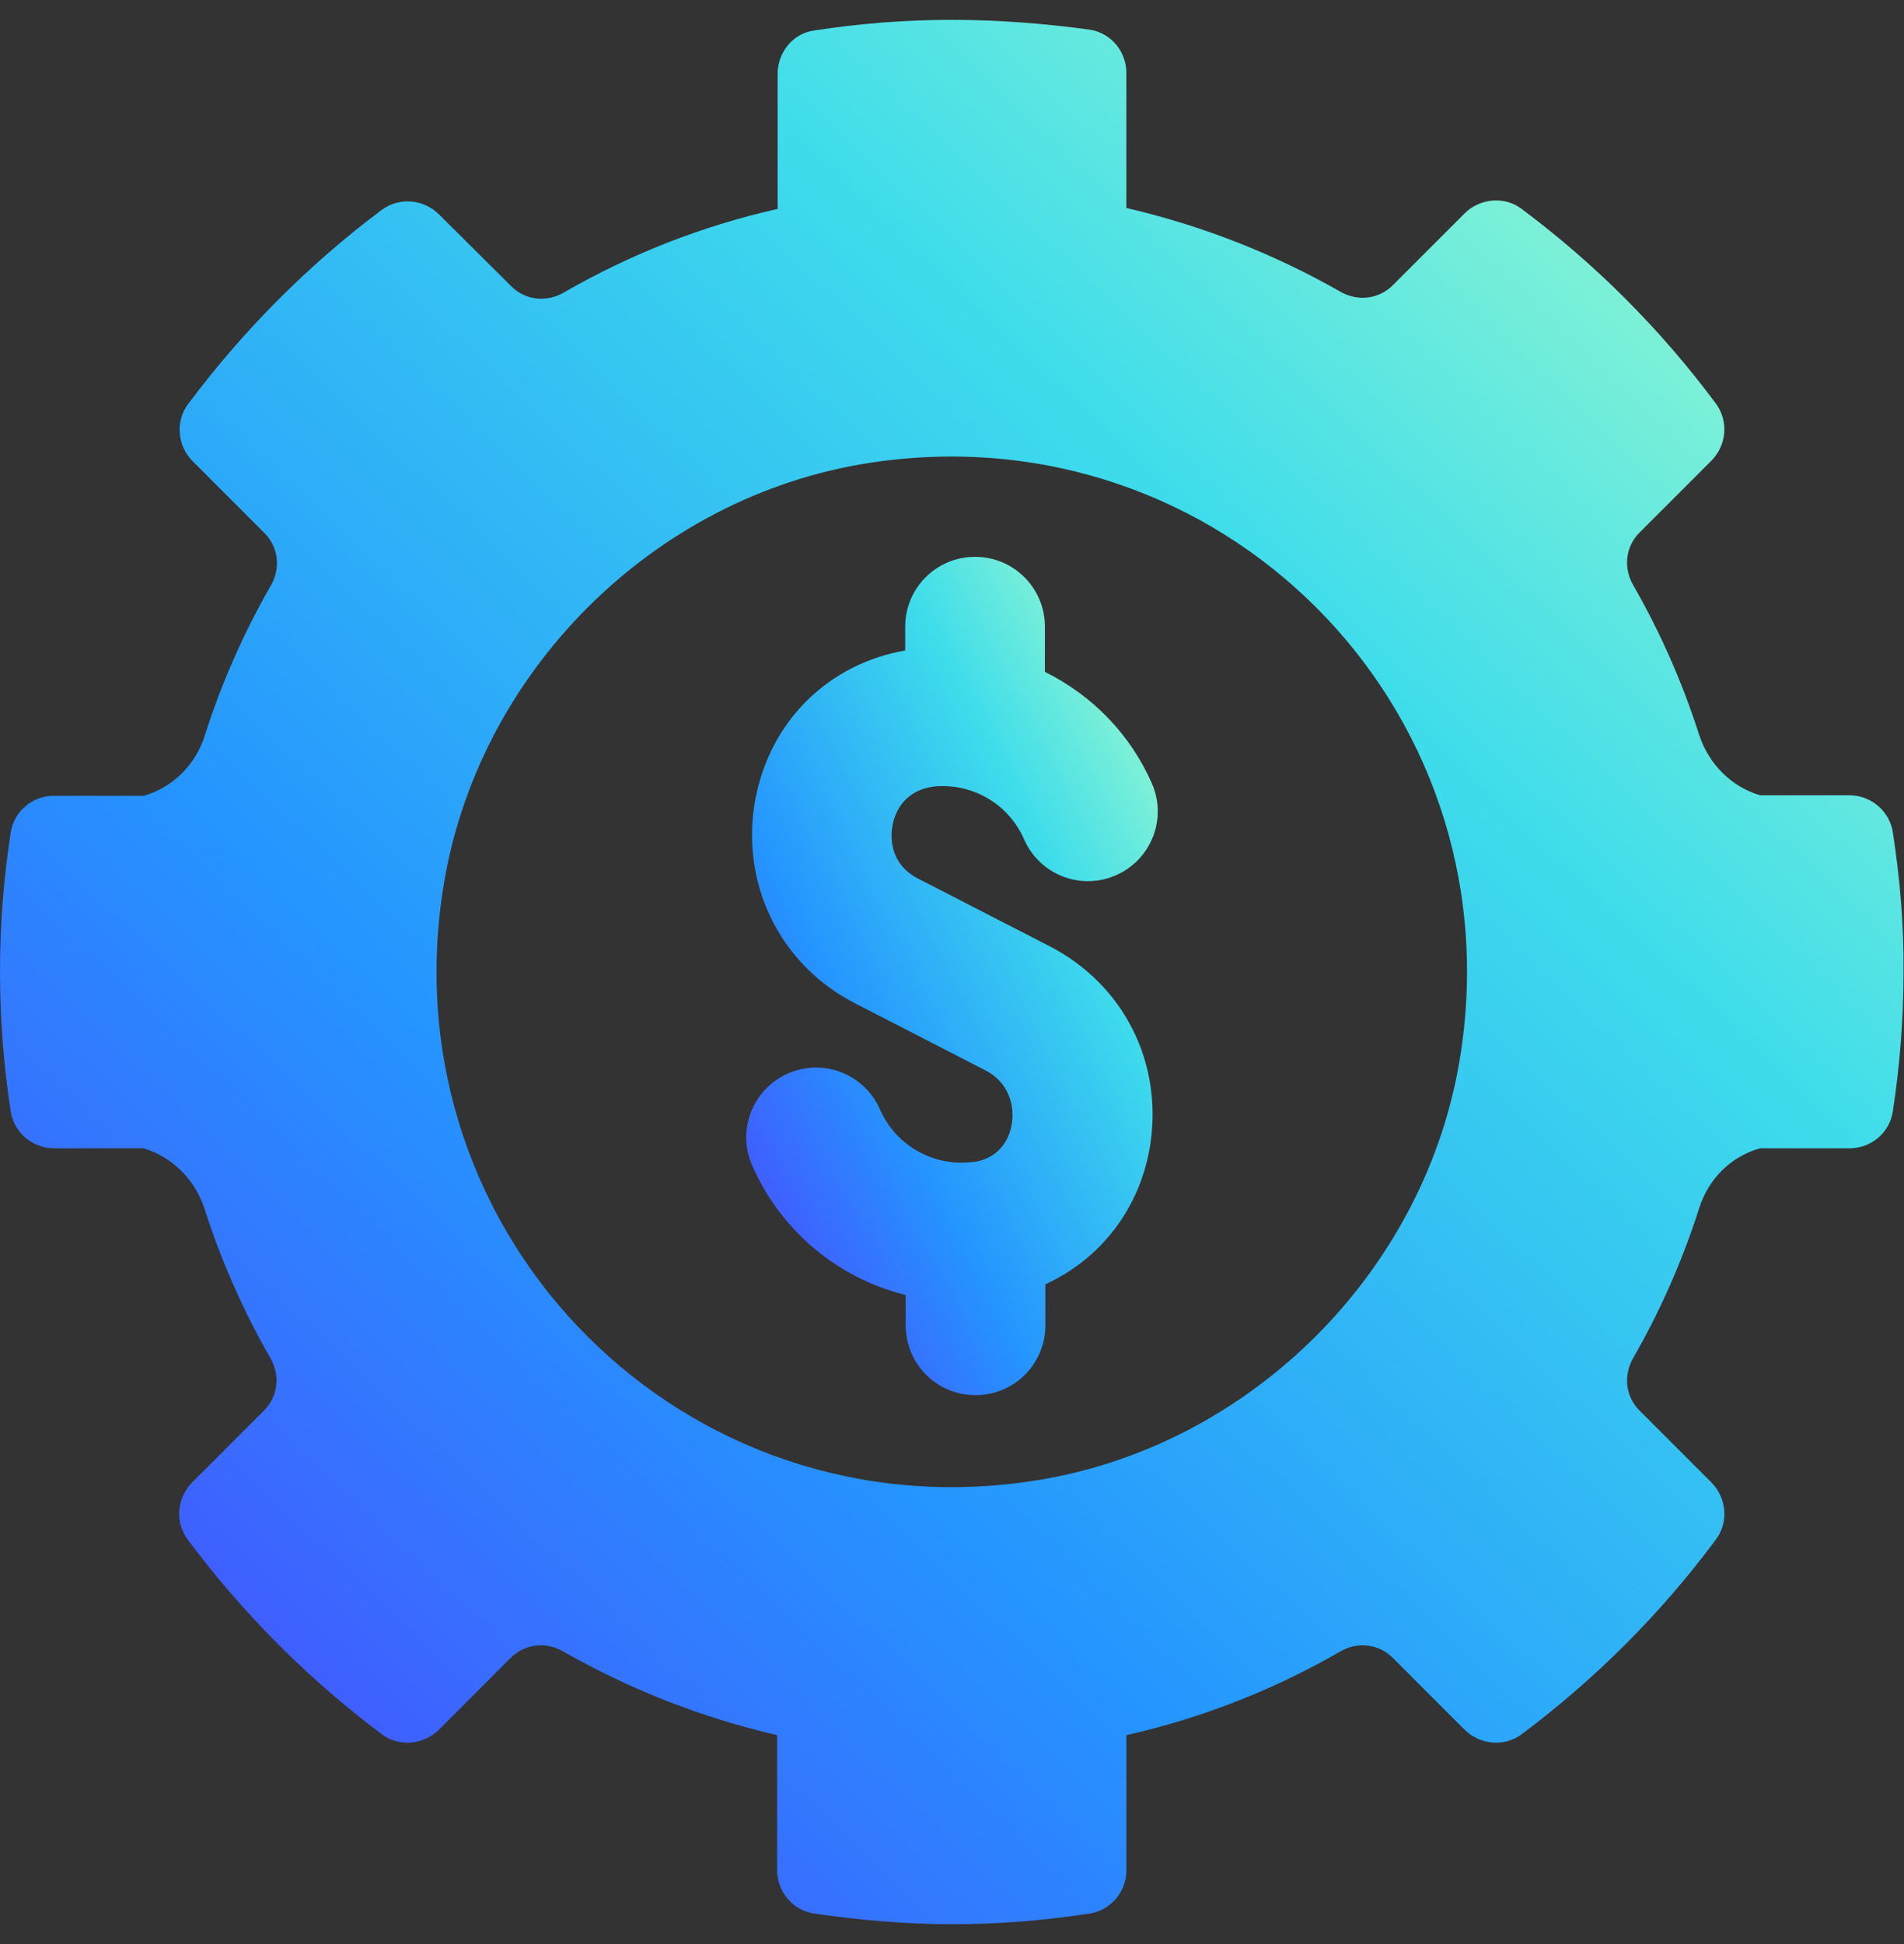
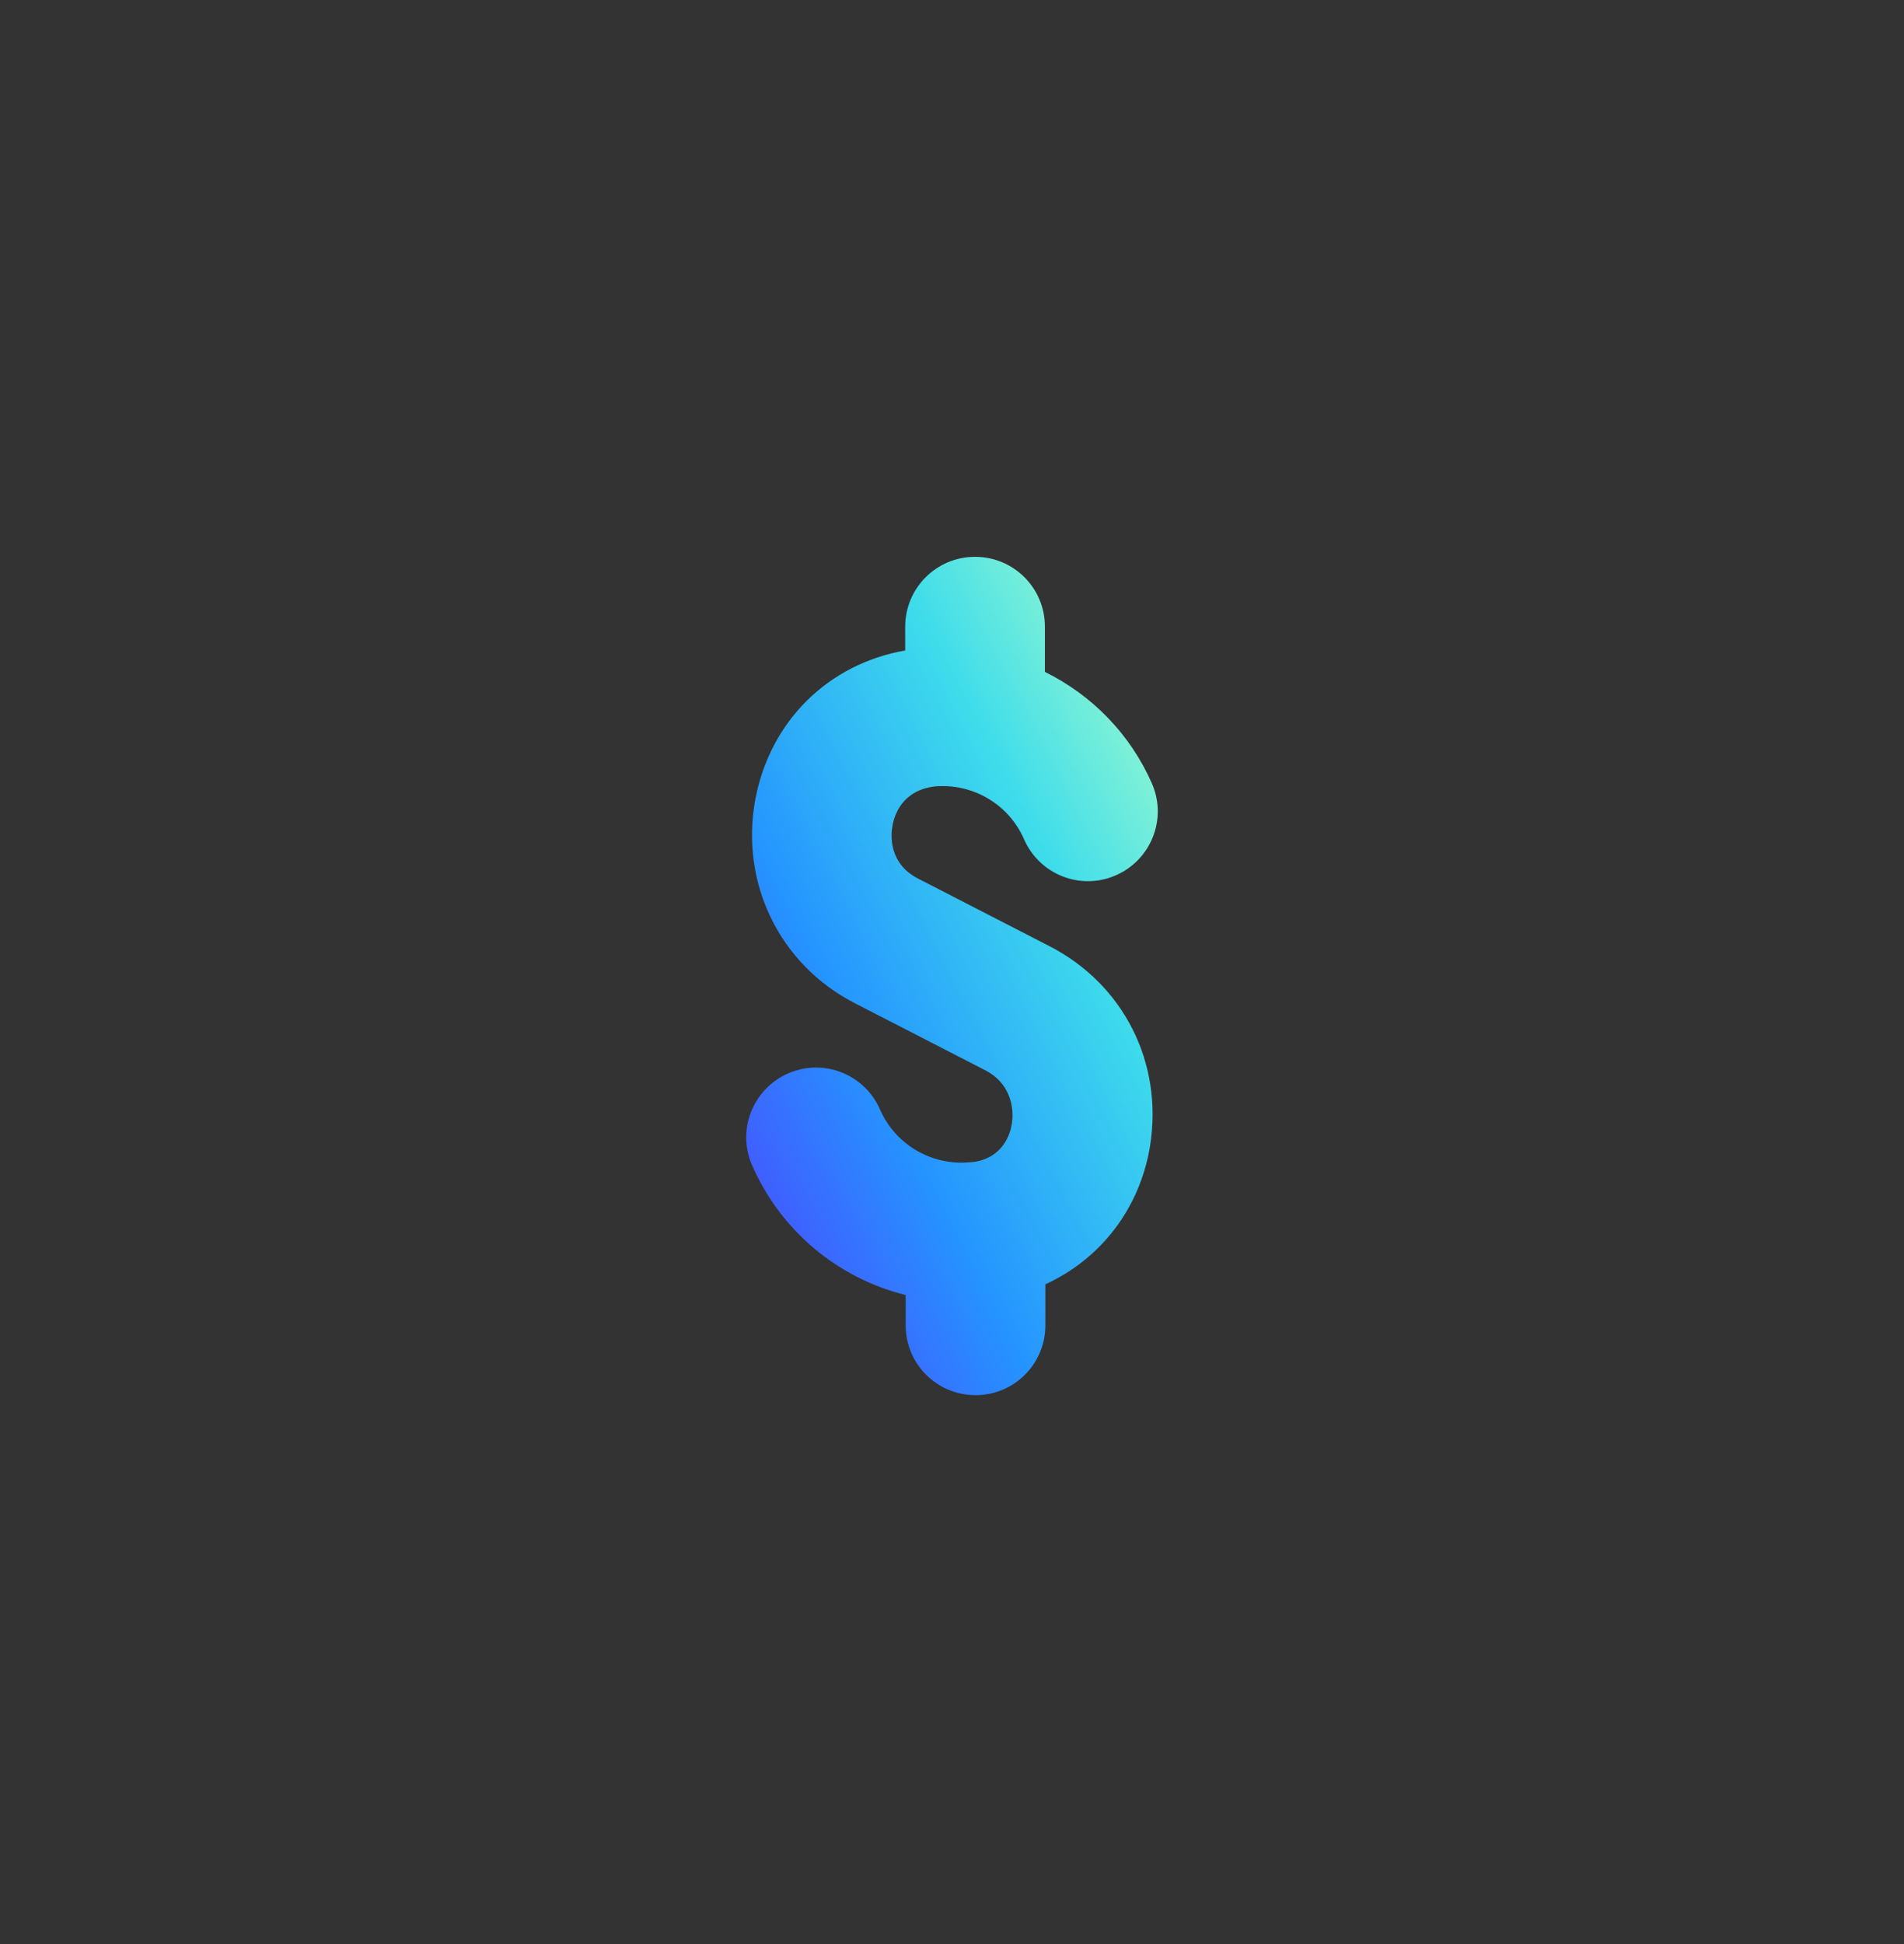
<svg xmlns="http://www.w3.org/2000/svg" width="48" height="49" viewBox="0 0 48 49" fill="none">
  <rect x="0" y="0" width="48" height="49" fill="#333333" stroke="none" />
-   <path d="M47.718 20.973C47.636 20.444 47.166 20.045 46.627 20.045H44.373C43.657 19.834 43.081 19.27 42.835 18.519C42.412 17.193 41.849 15.925 41.168 14.739C40.922 14.305 40.98 13.777 41.332 13.424L43.14 11.617C43.528 11.229 43.586 10.619 43.258 10.173C41.872 8.306 40.229 6.663 38.362 5.266C37.928 4.937 37.306 4.996 36.919 5.383L35.111 7.191C34.759 7.543 34.23 7.602 33.796 7.355C32.129 6.405 30.321 5.689 28.396 5.242V1.838C28.396 1.298 28.009 0.829 27.469 0.747C26.342 0.594 25.18 0.5 23.994 0.5C22.808 0.5 21.658 0.594 20.519 0.77C19.991 0.84 19.604 1.322 19.604 1.862V5.266C17.679 5.7 15.871 6.416 14.204 7.379C13.77 7.625 13.241 7.567 12.889 7.215L11.07 5.407C10.682 5.019 10.072 4.961 9.626 5.289C7.771 6.675 6.128 8.33 4.742 10.184C4.414 10.619 4.472 11.241 4.86 11.628L6.668 13.436C7.02 13.788 7.079 14.317 6.832 14.751C6.151 15.937 5.588 17.204 5.165 18.531C4.93 19.282 4.355 19.846 3.627 20.057H1.362C0.822 20.057 0.352 20.444 0.27 20.984C0.094 22.123 0 23.297 0 24.494C0 25.692 0.094 26.865 0.27 28.016C0.352 28.544 0.822 28.943 1.362 28.943H3.616C4.332 29.154 4.907 29.718 5.153 30.457C5.576 31.784 6.139 33.052 6.82 34.237C7.067 34.672 7.008 35.2 6.656 35.552L4.848 37.36C4.461 37.747 4.402 38.358 4.731 38.804C6.116 40.658 7.759 42.314 9.626 43.711C10.06 44.039 10.682 43.981 11.07 43.593L12.877 41.785C13.23 41.433 13.758 41.374 14.192 41.621C15.859 42.572 17.667 43.288 19.592 43.734V47.138C19.592 47.678 19.98 48.148 20.519 48.23C21.658 48.394 22.808 48.5 23.994 48.5C25.18 48.5 26.33 48.406 27.469 48.23C28.009 48.148 28.396 47.678 28.396 47.138V43.734C30.321 43.3 32.129 42.584 33.796 41.621C34.23 41.374 34.759 41.433 35.111 41.785L36.919 43.593C37.306 43.981 37.928 44.039 38.362 43.711C40.217 42.325 41.872 40.67 43.258 38.804C43.586 38.369 43.528 37.747 43.14 37.36L41.332 35.552C40.98 35.2 40.922 34.672 41.168 34.237C41.849 33.052 42.412 31.784 42.835 30.457C43.07 29.706 43.645 29.143 44.373 28.943H46.627C47.166 28.943 47.636 28.556 47.718 28.016C47.894 26.865 47.988 25.692 47.988 24.494C48 23.297 47.894 22.123 47.718 20.973ZM36.825 26.548C35.991 32.019 31.519 36.491 26.048 37.325C17.268 38.675 9.814 31.221 11.164 22.44C11.997 16.97 16.47 12.497 21.94 11.664C30.721 10.325 38.175 17.768 36.825 26.548Z" fill="url(#paint0_linear_9848_27)" />
  <path d="M26.459 23.849L23.149 22.147C22.386 21.759 22.457 21.02 22.503 20.797C22.55 20.538 22.75 19.916 23.572 19.822C24.523 19.74 25.427 20.268 25.814 21.149C26.201 22.041 27.234 22.452 28.126 22.064C29.018 21.677 29.429 20.644 29.042 19.752C28.49 18.496 27.528 17.522 26.342 16.935V15.796C26.342 14.822 25.556 14.035 24.581 14.035C23.607 14.035 22.82 14.822 22.82 15.796V16.395C20.884 16.735 19.416 18.167 19.041 20.151C18.653 22.252 19.651 24.307 21.541 25.281L24.851 26.983C25.438 27.288 25.579 27.875 25.509 28.321C25.473 28.568 25.297 29.166 24.57 29.284L24.429 29.296C23.478 29.378 22.574 28.849 22.187 27.969C21.799 27.077 20.766 26.666 19.874 27.053C18.982 27.441 18.571 28.474 18.958 29.366C19.686 31.033 21.13 32.219 22.832 32.641V33.404C22.832 34.379 23.619 35.165 24.593 35.165C25.567 35.165 26.354 34.379 26.354 33.404V32.371C27.739 31.737 28.737 30.47 28.995 28.873C29.324 26.784 28.326 24.811 26.459 23.849Z" fill="url(#paint1_linear_9848_27)" />
  <defs>
    <linearGradient id="paint0_linear_9848_27" x1="46.078" y1="2.1" x2="0.004" y2="50.584" gradientUnits="userSpaceOnUse">
      <stop stop-color="#A5FECA" />
      <stop offset="0.283" stop-color="#3EDCEB" />
      <stop offset="0.624" stop-color="#2594FF" />
      <stop offset="1" stop-color="#5533FF" />
    </linearGradient>
    <linearGradient id="paint1_linear_9848_27" x1="28.775" y1="14.739" x2="12.208" y2="23.302" gradientUnits="userSpaceOnUse">
      <stop stop-color="#A5FECA" />
      <stop offset="0.283" stop-color="#3EDCEB" />
      <stop offset="0.624" stop-color="#2594FF" />
      <stop offset="1" stop-color="#5533FF" />
    </linearGradient>
  </defs>
</svg>